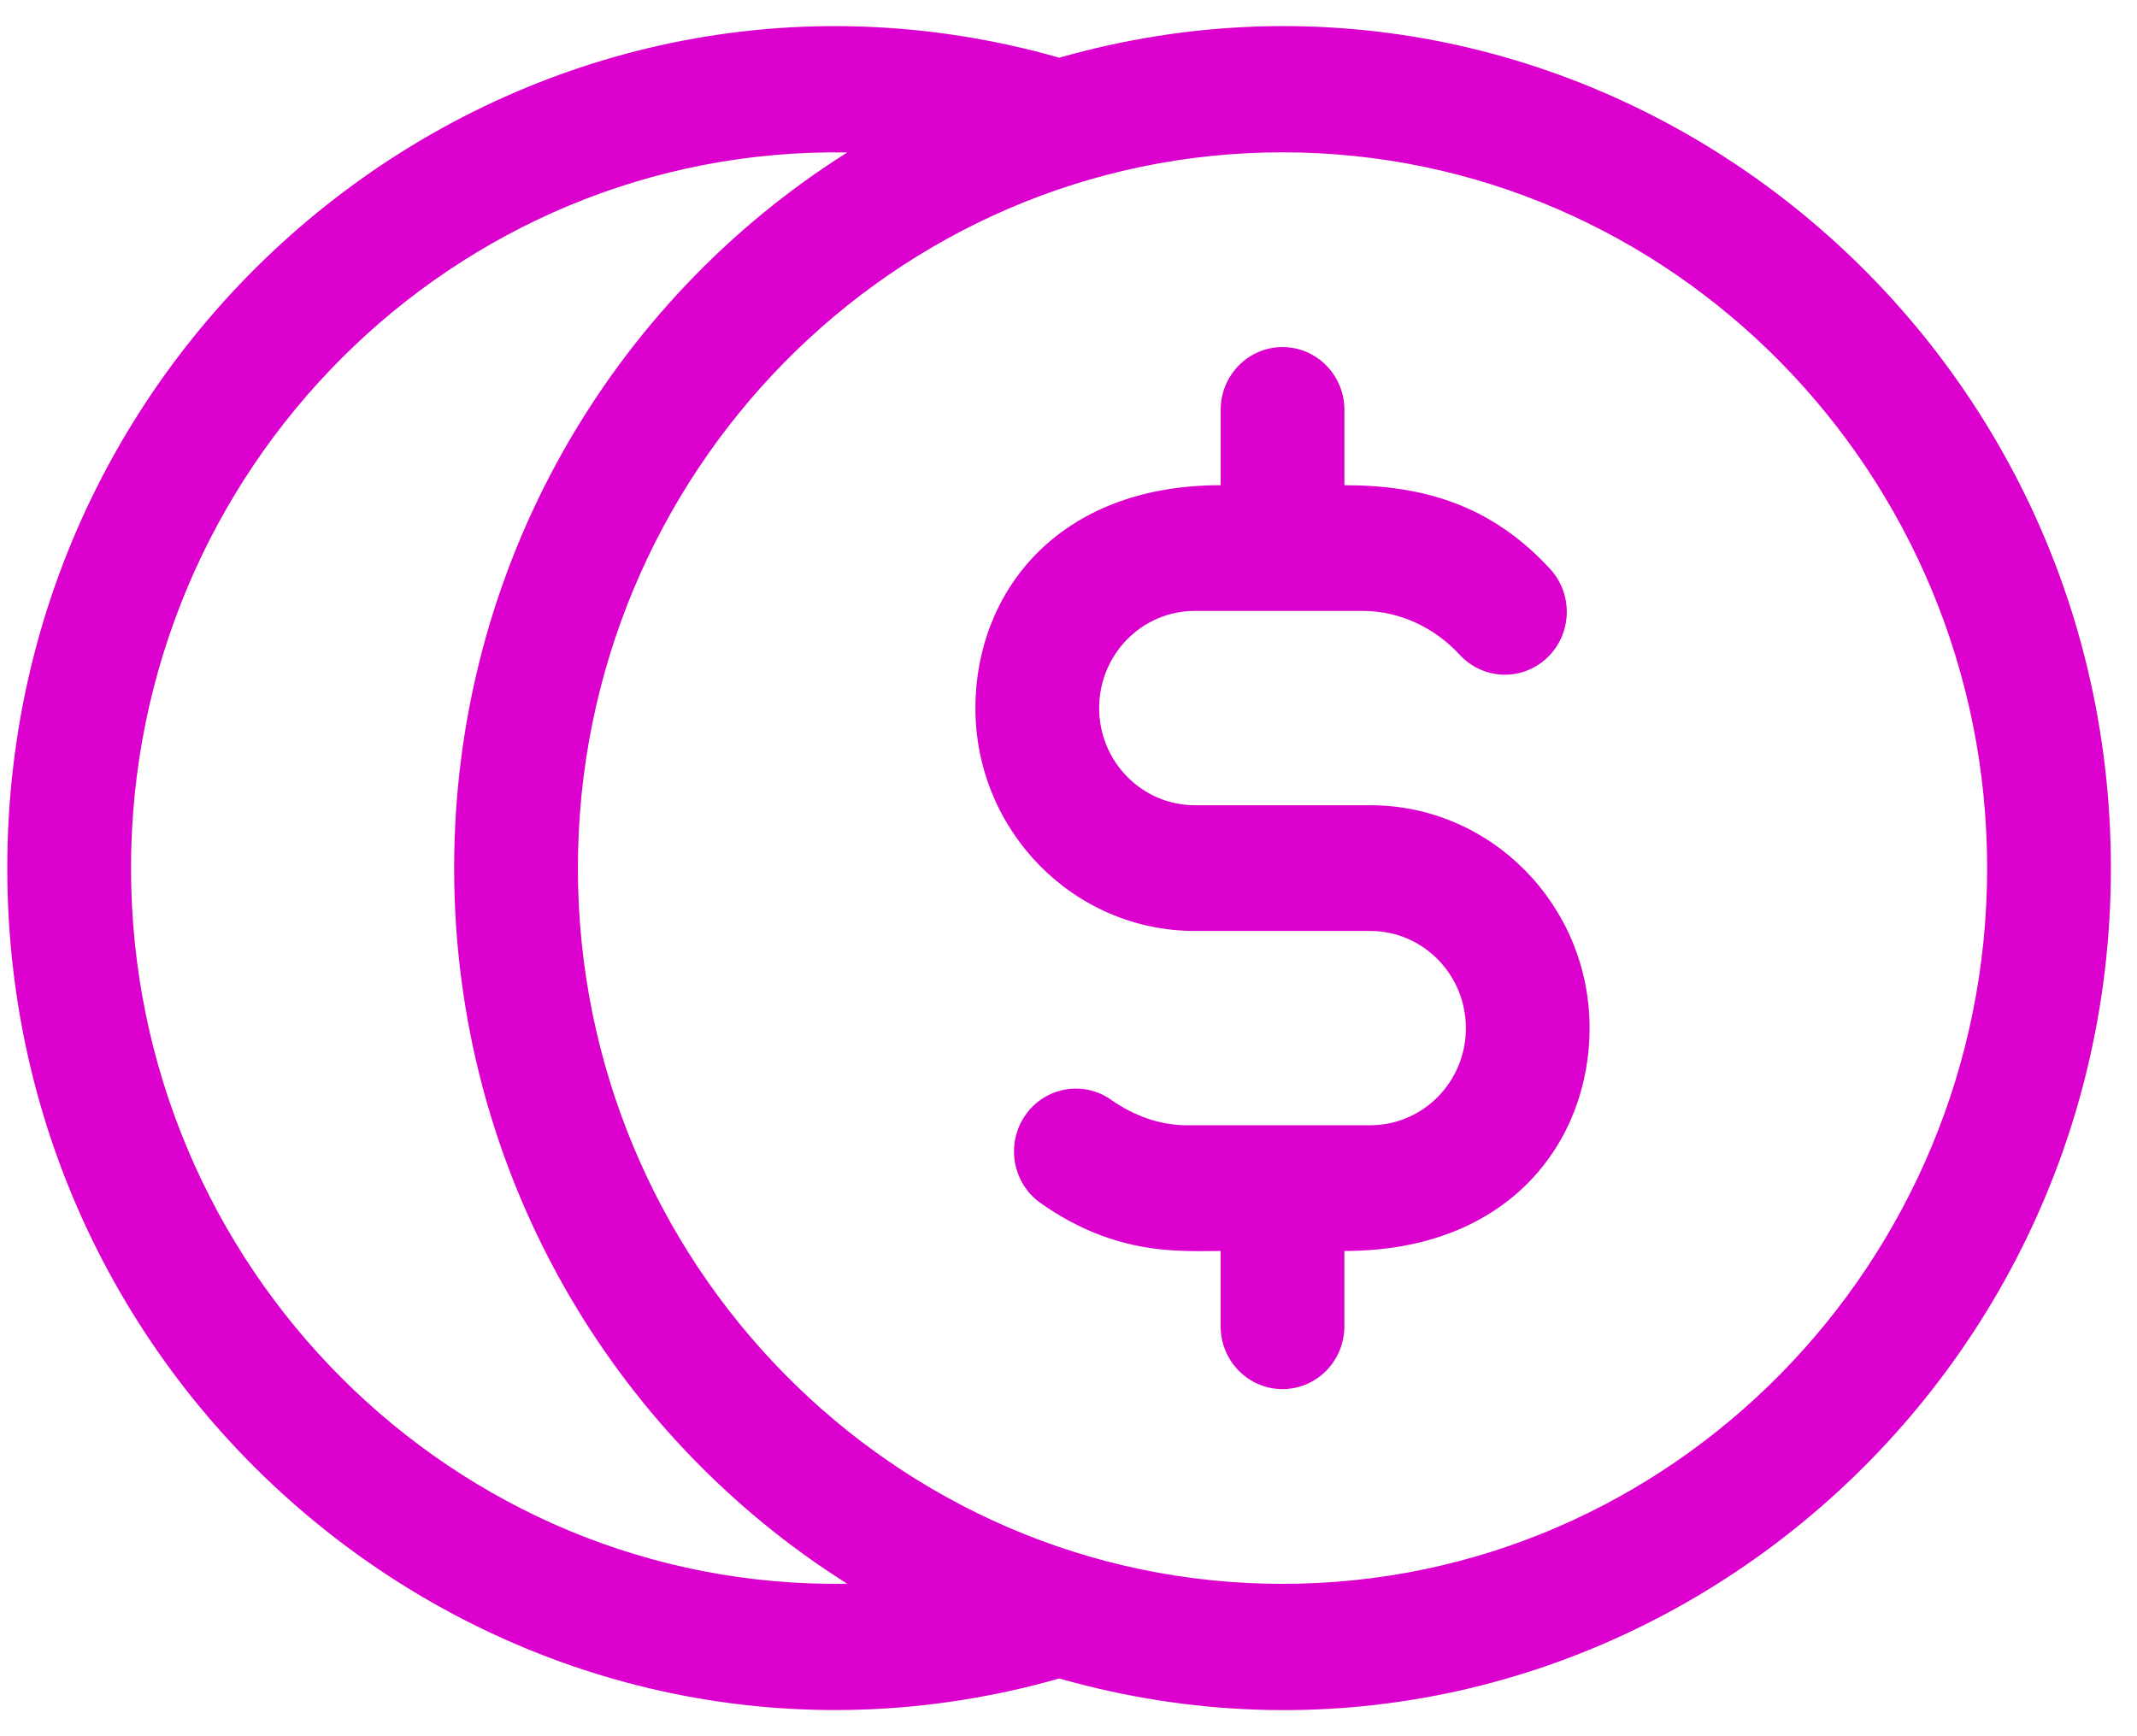
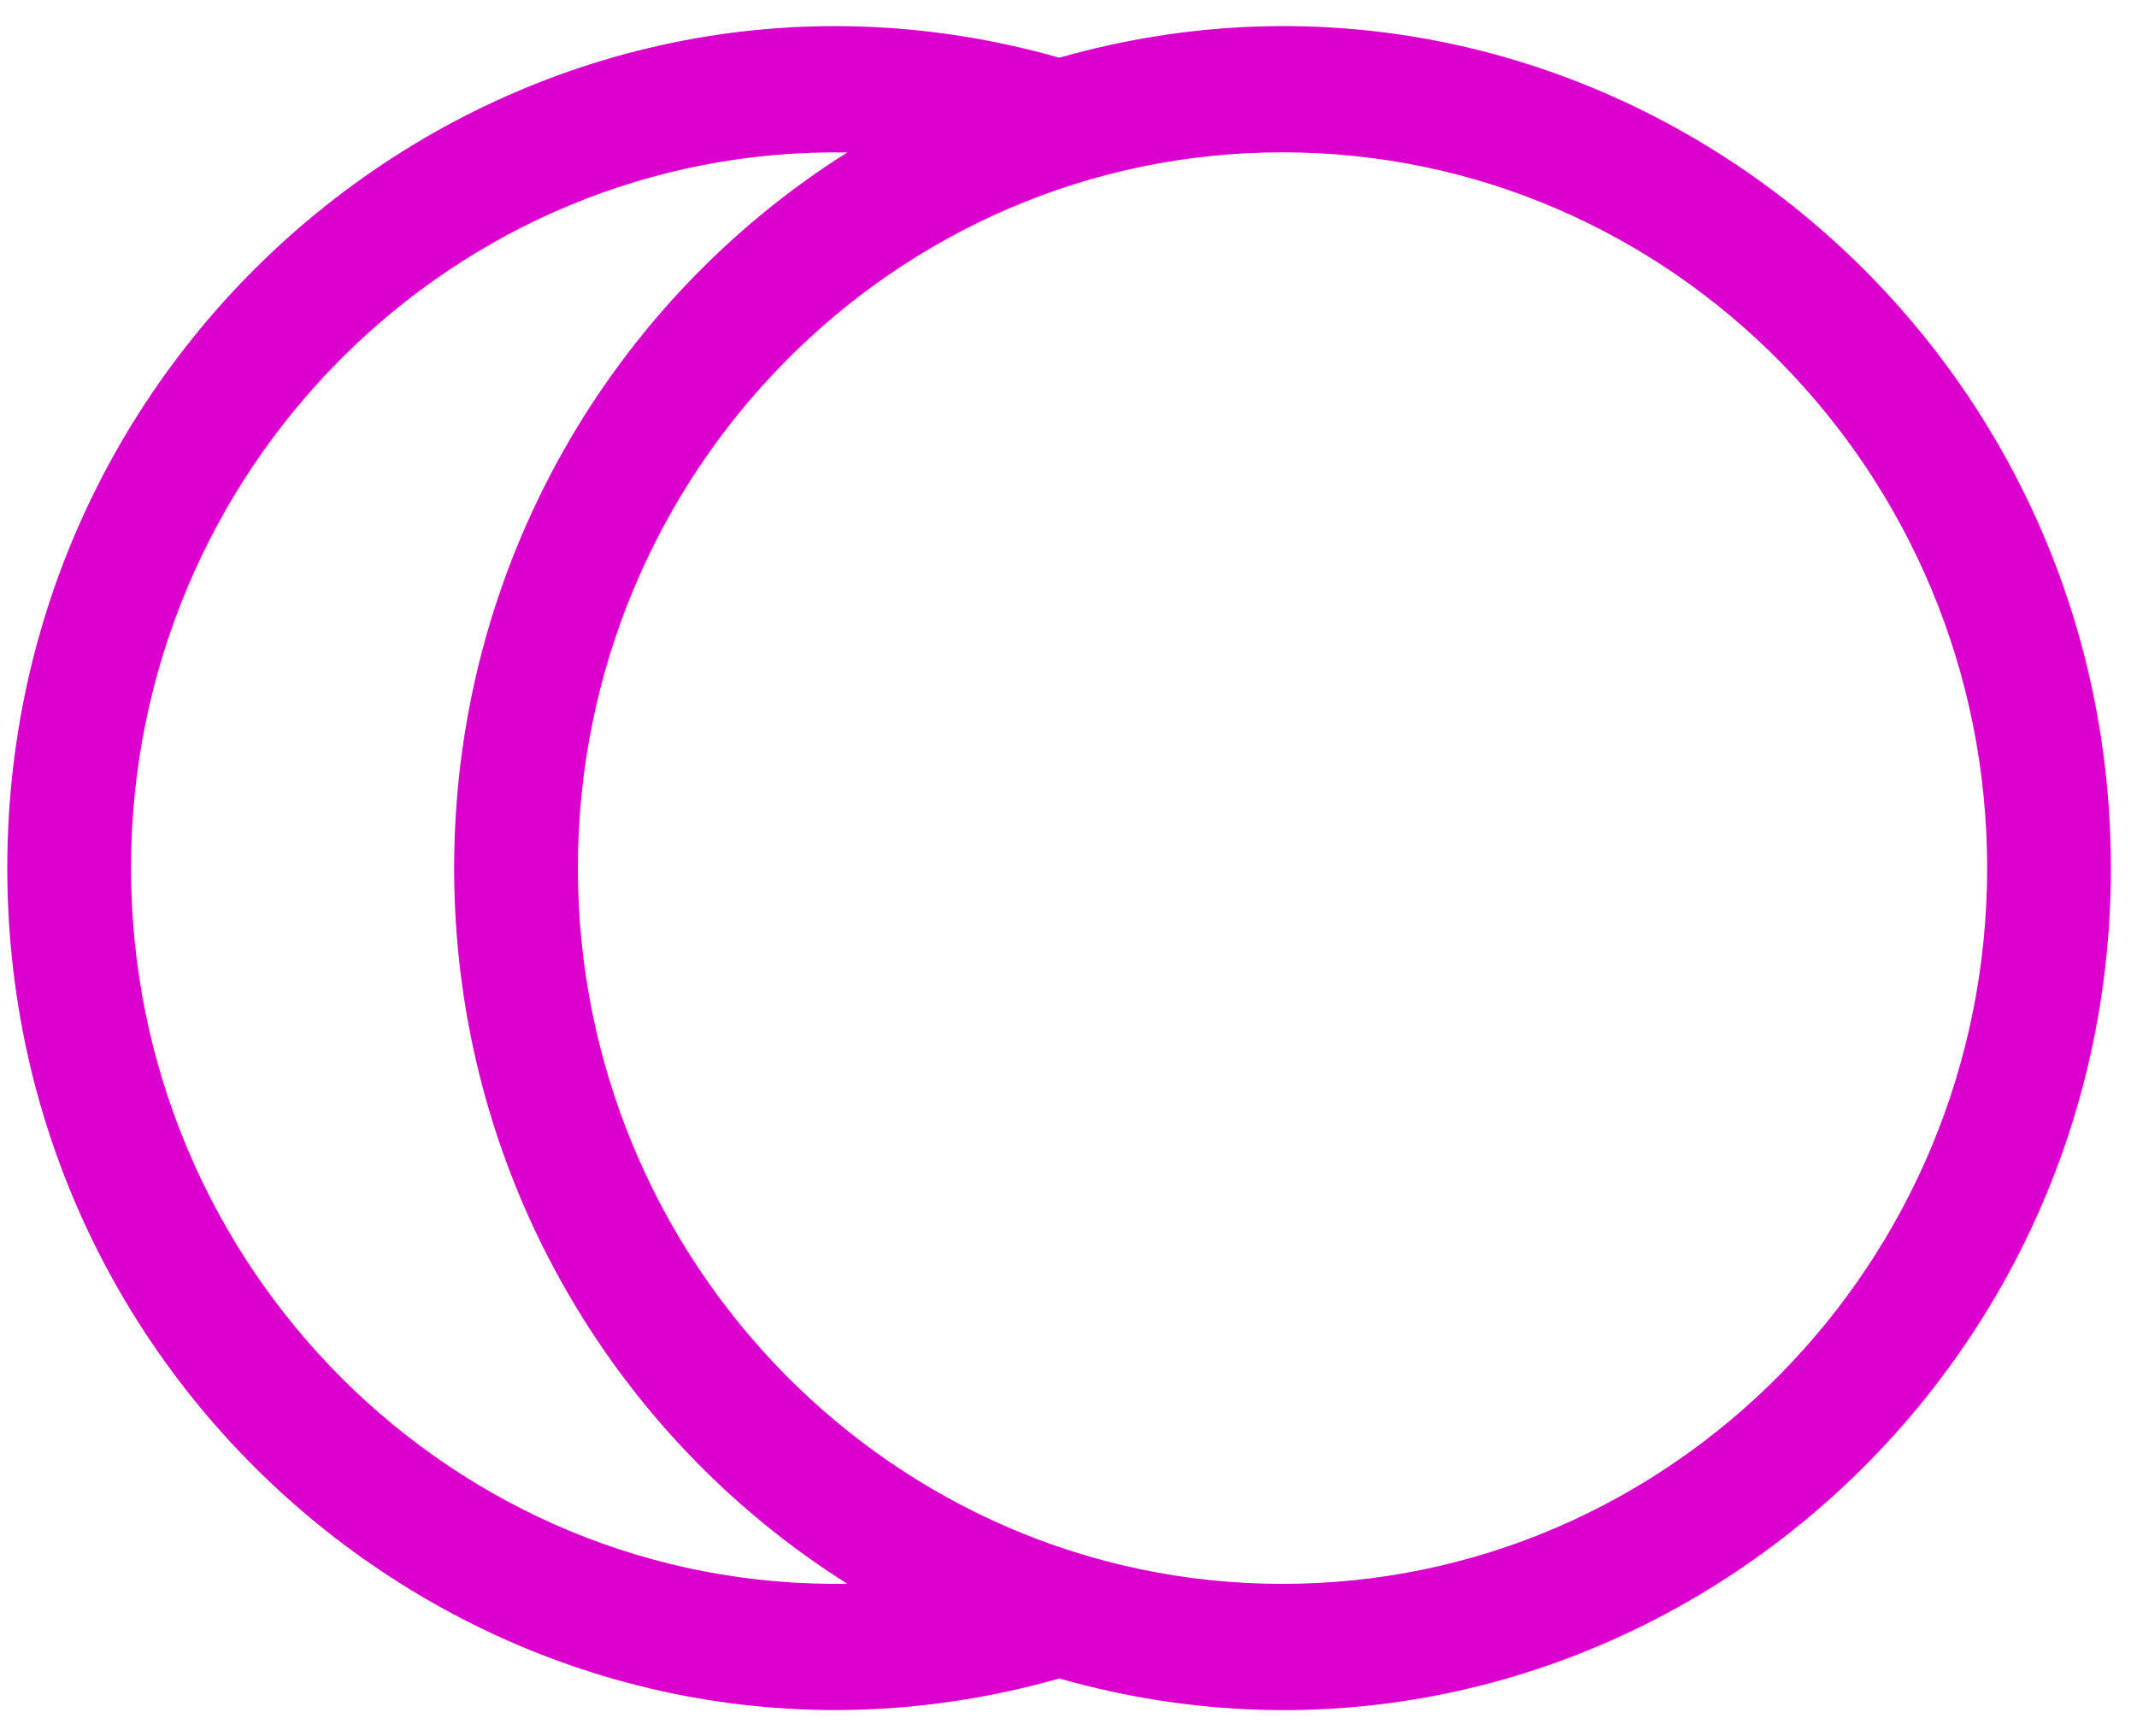
<svg xmlns="http://www.w3.org/2000/svg" width="64" height="52" viewBox="0 0 64 52" fill="none">
  <path d="M31.724 1.728C15.883 -2.777 0.218 9.387 0.218 26C0.218 42.644 15.912 54.769 31.724 50.271C47.588 54.787 63.218 42.578 63.218 26C63.218 9.402 47.568 -2.782 31.724 1.728ZM3.924 26C3.924 14.063 13.577 4.373 25.375 4.566C18.314 9.013 13.601 16.957 13.601 26C13.601 35.042 18.314 42.987 25.375 47.434C13.577 47.627 3.924 37.937 3.924 26ZM38.41 47.437C26.774 47.437 17.307 37.82 17.307 26C17.307 14.179 26.774 4.562 38.41 4.562C50.046 4.562 59.512 14.179 59.512 26C59.512 37.82 50.046 47.437 38.41 47.437Z" fill="#DB00CE" />
-   <path d="M41.036 24.117H35.783C34.203 24.117 32.918 22.812 32.918 21.207C32.918 19.597 34.201 18.297 35.782 18.297C35.794 18.297 35.806 18.297 35.818 18.297H40.851C41.911 18.307 42.956 18.786 43.718 19.612C44.417 20.371 45.59 20.41 46.337 19.698C47.083 18.988 47.122 17.796 46.422 17.038C44.669 15.138 42.653 14.532 40.263 14.532V12.277C40.263 11.238 39.433 10.395 38.41 10.395C37.386 10.395 36.557 11.238 36.557 12.277V14.532C31.637 14.532 29.212 17.784 29.212 21.207C29.212 24.888 32.16 27.882 35.783 27.882H41.036C42.616 27.882 43.901 29.187 43.901 30.792C43.901 32.402 42.618 33.702 41.037 33.702C41.025 33.702 41.013 33.702 41.001 33.702H35.509C34.746 33.694 33.975 33.431 33.277 32.94C32.437 32.347 31.282 32.559 30.699 33.413C30.115 34.267 30.324 35.44 31.165 36.033C33.43 37.63 35.365 37.467 36.556 37.467V39.722C36.556 40.761 37.386 41.604 38.409 41.604C39.433 41.604 40.262 40.761 40.262 39.722V37.467C45.24 37.467 47.606 34.153 47.606 30.792C47.607 27.111 44.659 24.117 41.036 24.117Z" fill="#DB00CE" />
</svg>